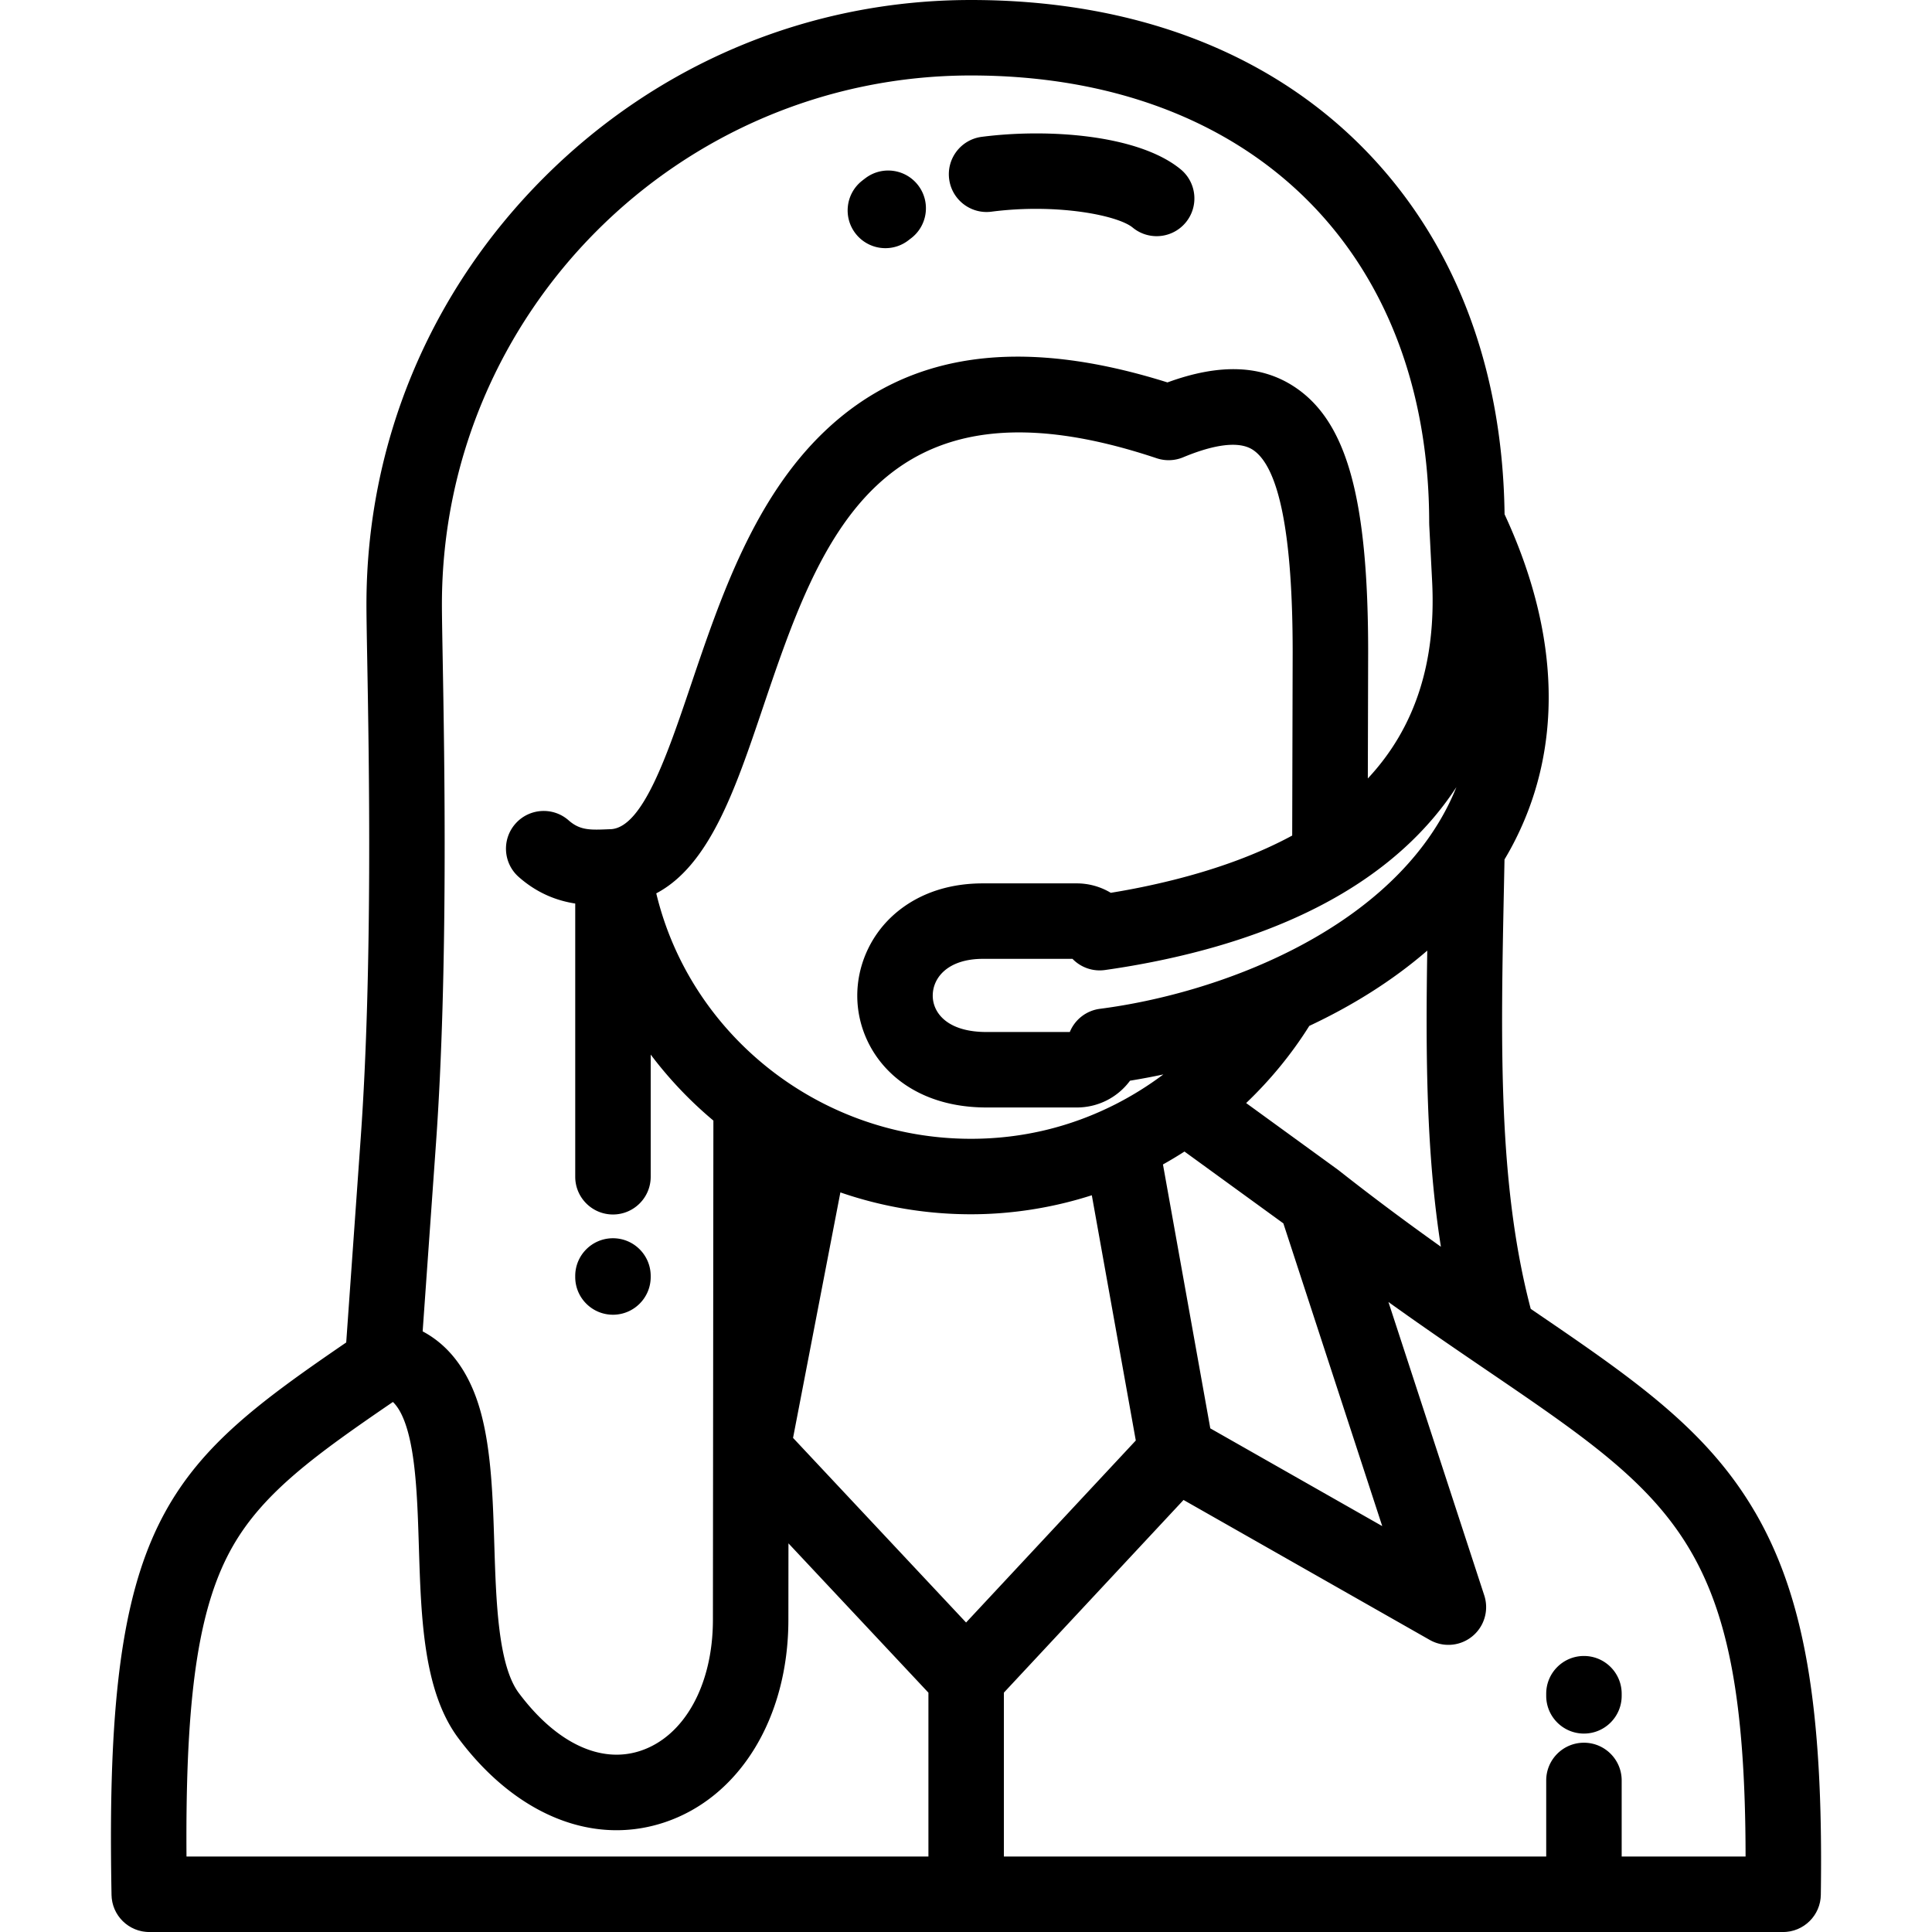
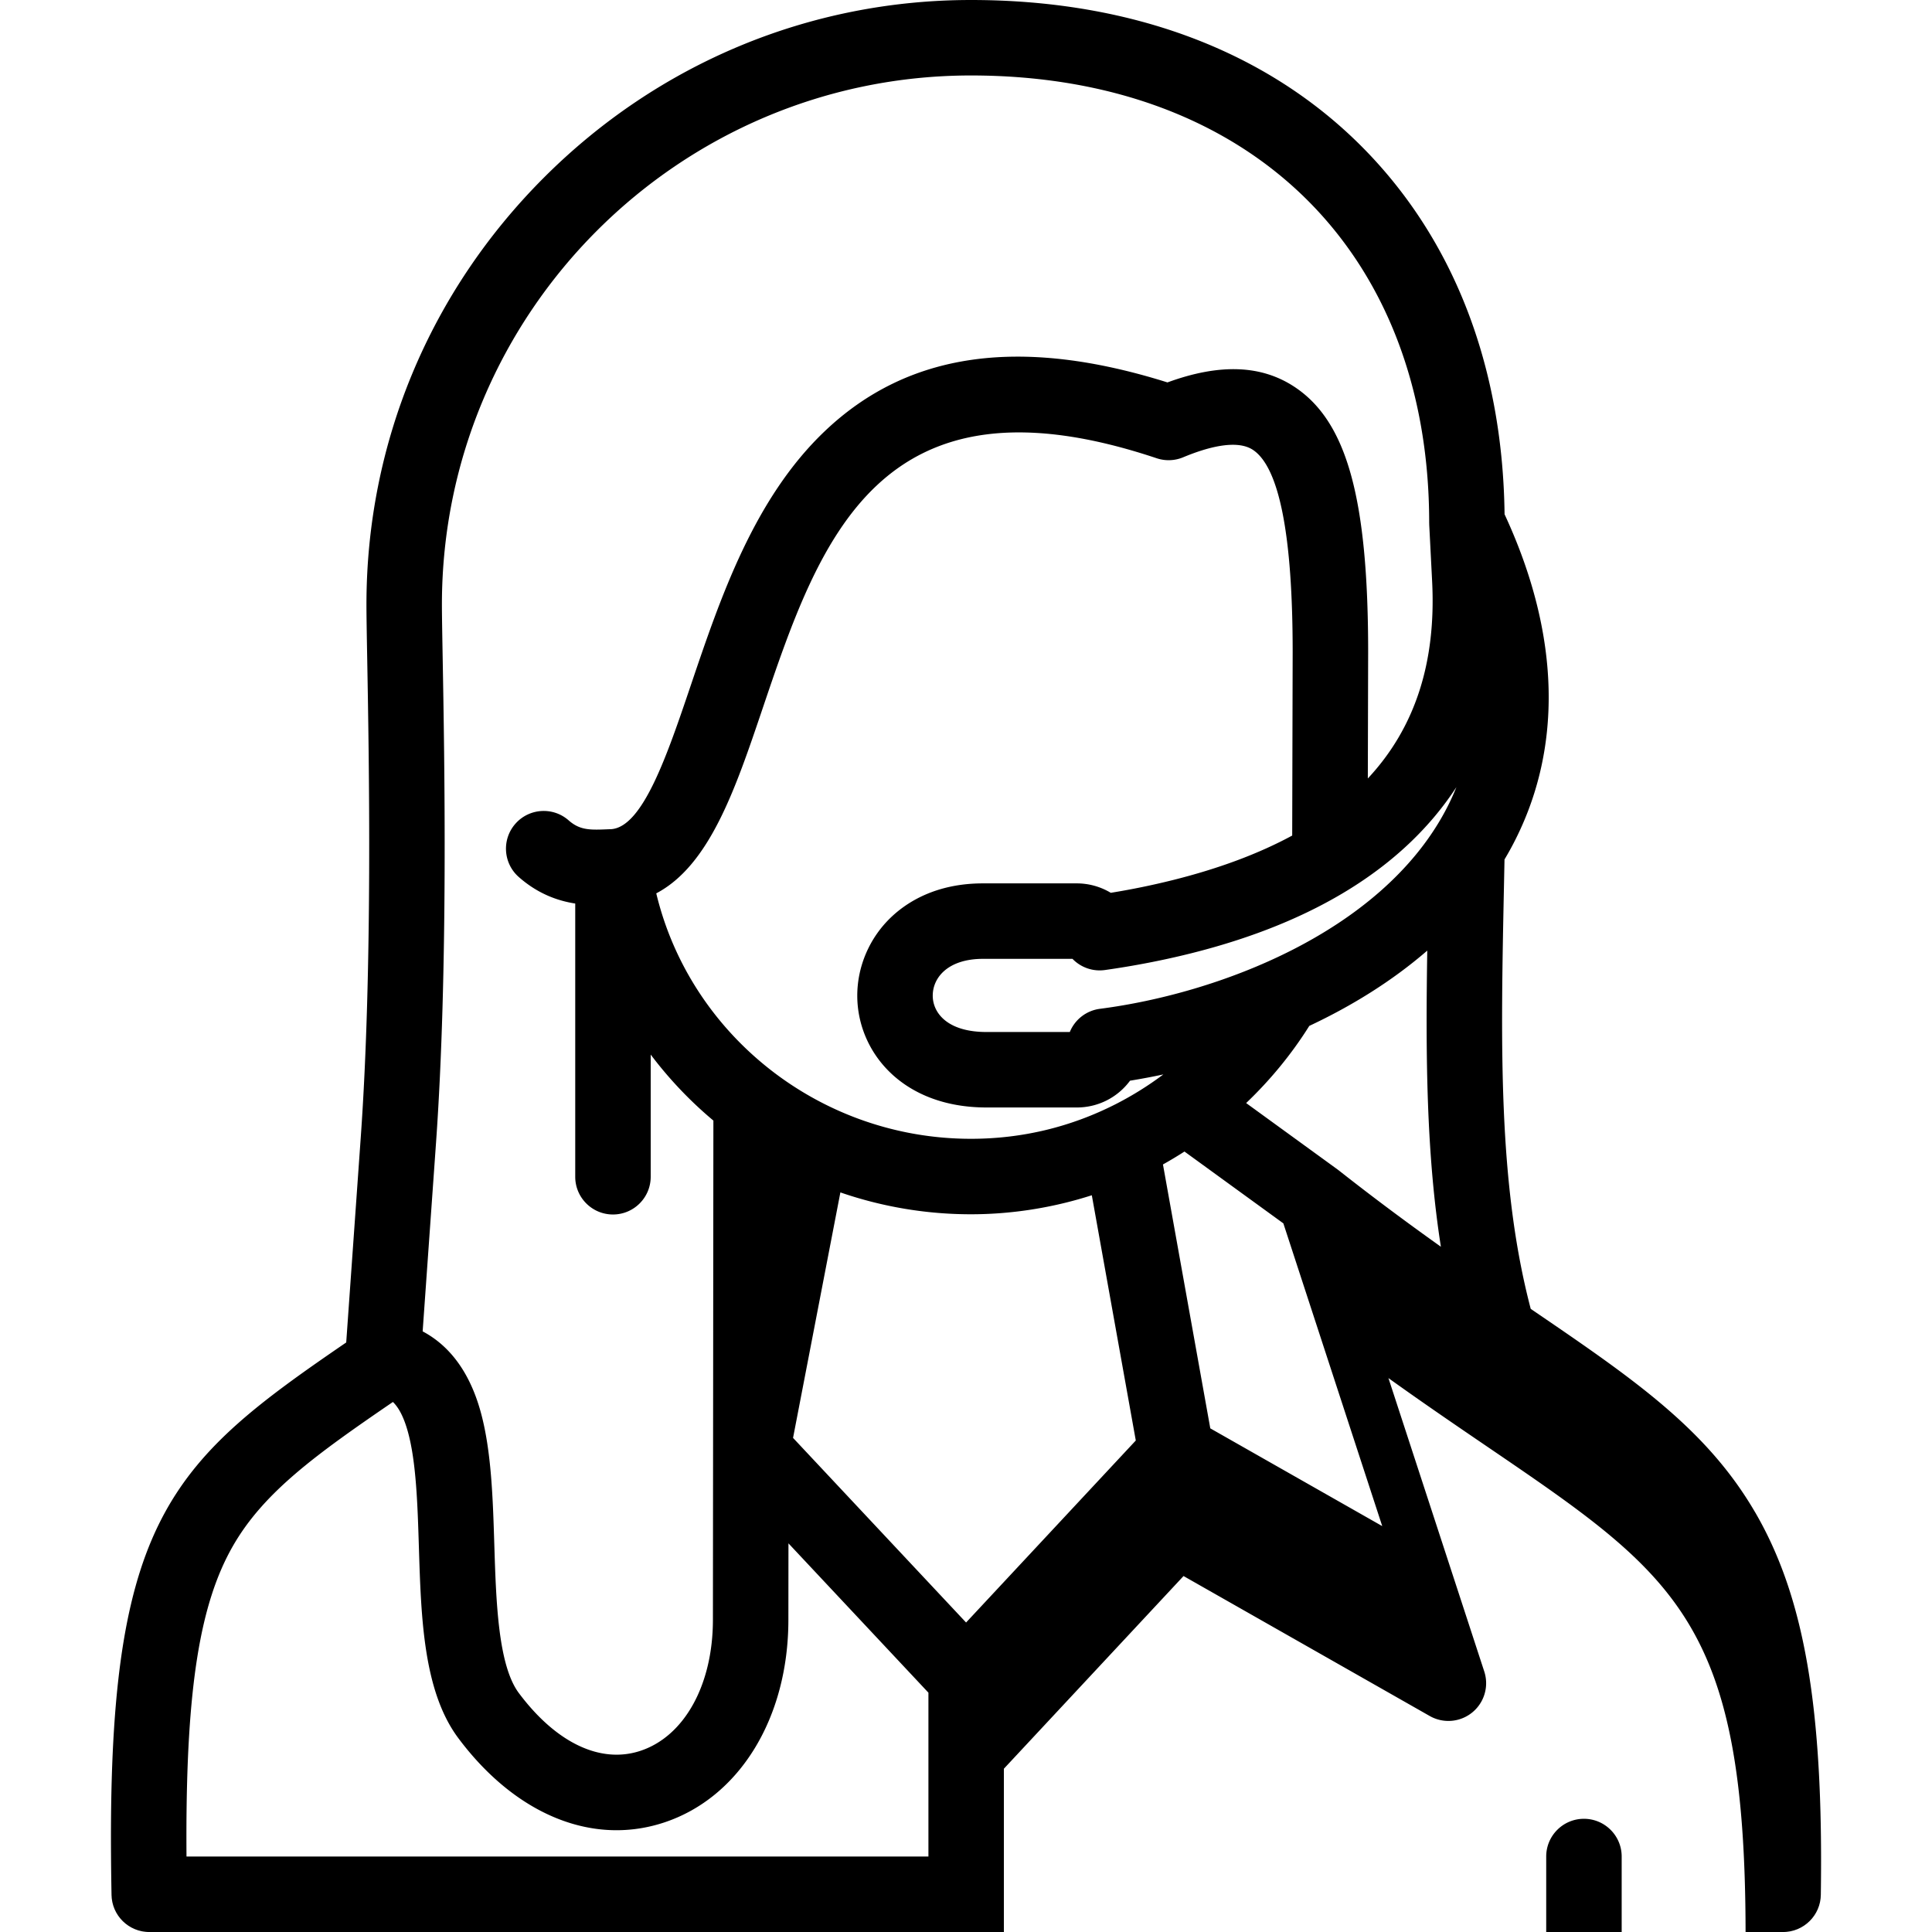
<svg xmlns="http://www.w3.org/2000/svg" height="512" width="512" viewBox="0 0 511.998 511.998">
-   <path d="M465.073 400.684c-12.887-22.11-32.41-35.434-59.414-53.817-8.725-33.202-7.961-70.201-7.078-112.816l.127-6.287a86.282 86.282 0 0 0 1.711-2.997c13.895-25.644 13.291-56.196-1.695-88.479-.482-39.244-13.457-72.819-37.611-97.209C335.793 13.513 299.9 0 257.309 0c-42.625 0-82.807 16.709-113.148 47.049-30.34 30.34-47.049 70.523-47.049 113.148 0 2.994.084 7.789.203 14.425.475 26.626 1.461 82.031-1.709 126.748l-3.857 54.397c-45.242 30.95-62.346 45.984-62.346 131.071 0 4.777.051 9.94.152 15.347.002.139.02.274.027.411.01.173.018.346.035.517.02.162.049.32.074.48.027.169.051.338.086.504.033.16.08.315.121.471.043.16.08.321.131.478.051.158.111.31.17.464.055.149.107.299.17.444.066.156.144.305.219.457.068.137.131.276.205.409.082.151.178.295.268.441.078.125.15.253.234.374.098.144.207.28.313.418.088.115.17.233.264.344.111.134.232.258.35.386.1.106.193.216.295.317.123.122.256.234.385.349.107.097.213.198.324.29.133.109.275.207.414.309.119.087.232.179.355.261.143.096.293.18.441.268.127.076.248.157.379.227.156.085.32.156.482.232.129.061.254.128.387.184.176.074.359.134.539.198.125.044.246.095.373.134.209.064.422.113.637.164.105.025.207.058.314.08.268.054.539.091.813.124.059.007.115.02.174.026.334.034.672.052 1.016.052h432.981c.342 0 .682-.018 1.016-.052.07-.007.139-.022.209-.031.262-.032.523-.067.779-.119.121-.024.238-.061.357-.091.199-.049.4-.093.594-.153.143-.044.277-.101.416-.151.166-.06.336-.113.498-.182.145-.061.281-.135.424-.202.148-.071.301-.137.445-.215.141-.075.272-.163.408-.244.139-.084.279-.162.414-.252.129-.087.25-.185.375-.277.133-.098.268-.191.395-.294.117-.096.225-.202.338-.304.125-.111.252-.219.371-.337.105-.104.201-.218.303-.327.115-.126.234-.247.344-.378.092-.111.176-.231.264-.347.105-.138.213-.272.311-.416.082-.12.154-.247.23-.37.092-.148.188-.295.272-.448.07-.129.131-.264.195-.396.078-.157.16-.311.229-.472.06-.139.107-.284.162-.426.06-.161.125-.32.178-.485.047-.149.082-.304.123-.456.043-.164.092-.327.127-.495.033-.158.055-.319.08-.479.027-.169.059-.336.076-.508.018-.162.023-.327.033-.492.008-.151.027-.299.029-.452.727-49.548-4.329-78.943-17.453-101.463zM261.432 293.492h23.949c5.73 0 10.879-2.748 14.088-7.099a183.31 183.31 0 0 0 8.83-1.658l-.217.161-.018.012a86.861 86.861 0 0 1-12.066 7.534c-12.07 6.204-25.088 9.35-38.689 9.35-39.939 0-74.377-27.428-83.393-65.046 14.131-7.441 20.963-27.64 28.117-48.796 15.152-44.803 30.826-91.13 104.498-66.509 2.293.766 4.789.676 7.023-.257 6.01-2.511 14.096-4.888 18.5-1.954 6.977 4.646 10.514 22.671 10.514 53.551l-.124 48.65c-8.914 4.823-19.443 8.749-31.619 11.795a200.019 200.019 0 0 1-16.459 3.377 17.514 17.514 0 0 0-8.984-2.499h-24.885c-12.301 0-20 4.851-24.293 8.921-5.732 5.434-9.02 13.028-9.02 20.836 0 14.725 11.764 29.631 34.248 29.631zm52.463 11.677l26.207 19.037 26.203 80.227-45.566-25.904-12.543-69.938a105.8 105.8 0 0 0 5.699-3.422zm40.895 4.996c-.041-.031-.082-.056-.123-.087-.064-.049-.123-.102-.189-.149l-24.238-17.607c6.424-6.128 12.082-13.018 16.736-20.449 11.221-5.265 21.926-11.87 31.262-19.954-.451 28.172-.223 54.007 3.611 78.477-8.413-5.986-17.402-12.624-27.059-20.231zm-63.297-42.82a10 10 0 0 0-7.982 6.147h-22.078c-10.516 0-14.248-5.188-14.248-9.631 0-4.857 4.117-9.757 13.313-9.757h23.723a10.007 10.007 0 0 0 8.598 2.962c7.822-1.105 15.516-2.599 22.863-4.439 33.037-8.265 56.662-23.178 70.276-44.028a64.215 64.215 0 0 1-3.123 6.639c-17.329 31.988-60.036 48.061-91.342 52.107zm-175.937 35.439c3.232-45.601 2.236-101.604 1.755-128.517-.111-6.288-.199-11.254-.199-14.069C117.112 82.892 180.005 20 257.309 20c73.77 0 121.438 46.539 121.438 118.563 0 .071.008.139.01.21.002.101-.002.199.002.3l.766 14.986c1.094 21.521-4.535 38.858-17.041 52.241l.086-33.492c0-40.688-5.629-61.033-19.426-70.223-8.844-5.89-19.914-6.304-33.758-1.242-39.035-12.257-68.736-8.039-90.734 12.846-18.83 17.877-27.719 44.163-35.563 67.355-6.246 18.472-12.705 37.571-21.098 38.191-.457.013-.932.033-1.424.053-4.375.181-6.986.159-9.867-2.38-4.143-3.652-10.463-3.252-14.115.891-3.65 4.143-3.252 10.462.893 14.114 5.092 4.488 10.383 6.323 14.963 7.031v72.405c0 5.523 4.477 10 10 10 5.521 0 10-4.477 10-10v-32.374a105.975 105.975 0 0 0 16.613 17.488l-.084 89.426v.075l-.041 42.827c-.016 17.205-7.545 30.819-19.18 34.684-10.594 3.518-22.344-2.061-32.25-15.301-5.508-7.362-6.035-24.352-6.502-39.341-.379-12.237-.771-24.89-3.621-35.2-3.262-11.802-9.246-18.064-15.369-21.307l3.549-50.042zm130.485 189.214H49.424c-.012-1.76-.021-3.493-.021-5.161 0-39.593 3.586-61.969 12.379-77.23 8.15-14.149 21.904-24.11 42.342-38.072 1.383 1.326 2.797 3.664 3.975 7.927 2.211 8 2.566 19.435 2.908 30.494.586 18.822 1.189 38.286 10.478 50.701 11.834 15.817 26.85 24.367 41.9 24.367 4.242 0 8.49-.68 12.668-2.067 19.945-6.626 32.852-27.683 32.875-53.646l.02-20.31 37.092 39.575v43.422zm-35.875-110.943l12.544-65.056a106.027 106.027 0 0 0 34.602 5.794c10.859 0 21.701-1.727 32.029-5.039l11.656 64.993-44.977 48.233-45.854-48.925zM429.76 491.999v-20.162c0-5.523-4.479-10-10-10-5.523 0-10 4.477-10 10v20.162H266.04v-43.437l47.609-51.058 65.248 37.093a10 10 0 0 0 14.448-11.797l-25.396-77.755c9.438 6.765 18.15 12.698 26.268 18.225 50.157 34.147 68.289 46.507 68.377 128.729H429.76z" />
-   <path d="M312.882 44.866c-11.123-9.158-35.117-10.88-52.713-8.602-5.477.71-9.342 5.724-8.633 11.201.708 5.477 5.725 9.339 11.2 8.634 17.307-2.243 33.465.94 37.432 4.208a9.962 9.962 0 0 0 6.352 2.28 9.978 9.978 0 0 0 7.725-3.645c3.512-4.264 2.9-10.566-1.363-14.076zm-69.495 4.336c-3.309-4.422-9.576-5.326-13.998-2.017-.334.25-.67.506-.992.764-4.316 3.446-5.021 9.738-1.576 14.054a9.98 9.98 0 0 0 7.822 3.762 9.956 9.956 0 0 0 6.232-2.186c.16-.128.328-.255.494-.379 4.422-3.308 5.325-9.575 2.018-13.998zM162.44 328.147c-5.523 0-10 4.477-10 10v.269c0 5.523 4.477 10 10 10 5.521 0 10-4.477 10-10v-.269c0-5.523-4.479-10-10-10zM419.76 438.85c-5.523 0-10 4.477-10 10v.563c0 5.523 4.477 10 10 10 5.521 0 10-4.477 10-10v-.563c0-5.523-4.479-10-10-10z" />
+   <path d="M465.073 400.684c-12.887-22.11-32.41-35.434-59.414-53.817-8.725-33.202-7.961-70.201-7.078-112.816l.127-6.287a86.282 86.282 0 0 0 1.711-2.997c13.895-25.644 13.291-56.196-1.695-88.479-.482-39.244-13.457-72.819-37.611-97.209C335.793 13.513 299.9 0 257.309 0c-42.625 0-82.807 16.709-113.148 47.049-30.34 30.34-47.049 70.523-47.049 113.148 0 2.994.084 7.789.203 14.425.475 26.626 1.461 82.031-1.709 126.748l-3.857 54.397c-45.242 30.95-62.346 45.984-62.346 131.071 0 4.777.051 9.94.152 15.347.002.139.02.274.027.411.01.173.018.346.035.517.02.162.049.32.074.48.027.169.051.338.086.504.033.16.08.315.121.471.043.16.08.321.131.478.051.158.111.31.17.464.055.149.107.299.17.444.066.156.144.305.219.457.068.137.131.276.205.409.082.151.178.295.268.441.078.125.15.253.234.374.098.144.207.28.313.418.088.115.17.233.264.344.111.134.232.258.35.386.1.106.193.216.295.317.123.122.256.234.385.349.107.097.213.198.324.29.133.109.275.207.414.309.119.087.232.179.355.261.143.096.293.18.441.268.127.076.248.157.379.227.156.085.32.156.482.232.129.061.254.128.387.184.176.074.359.134.539.198.125.044.246.095.373.134.209.064.422.113.637.164.105.025.207.058.314.08.268.054.539.091.813.124.059.007.115.02.174.026.334.034.672.052 1.016.052h432.981c.342 0 .682-.018 1.016-.052.07-.007.139-.022.209-.031.262-.032.523-.067.779-.119.121-.024.238-.061.357-.091.199-.049.4-.093.594-.153.143-.044.277-.101.416-.151.166-.06.336-.113.498-.182.145-.061.281-.135.424-.202.148-.071.301-.137.445-.215.141-.075.272-.163.408-.244.139-.084.279-.162.414-.252.129-.087.25-.185.375-.277.133-.098.268-.191.395-.294.117-.096.225-.202.338-.304.125-.111.252-.219.371-.337.105-.104.201-.218.303-.327.115-.126.234-.247.344-.378.092-.111.176-.231.264-.347.105-.138.213-.272.311-.416.082-.12.154-.247.23-.37.092-.148.188-.295.272-.448.07-.129.131-.264.195-.396.078-.157.16-.311.229-.472.06-.139.107-.284.162-.426.06-.161.125-.32.178-.485.047-.149.082-.304.123-.456.043-.164.092-.327.127-.495.033-.158.055-.319.08-.479.027-.169.059-.336.076-.508.018-.162.023-.327.033-.492.008-.151.027-.299.029-.452.727-49.548-4.329-78.943-17.453-101.463zM261.432 293.492h23.949c5.73 0 10.879-2.748 14.088-7.099a183.31 183.31 0 0 0 8.83-1.658l-.217.161-.018.012a86.861 86.861 0 0 1-12.066 7.534c-12.07 6.204-25.088 9.35-38.689 9.35-39.939 0-74.377-27.428-83.393-65.046 14.131-7.441 20.963-27.64 28.117-48.796 15.152-44.803 30.826-91.13 104.498-66.509 2.293.766 4.789.676 7.023-.257 6.01-2.511 14.096-4.888 18.5-1.954 6.977 4.646 10.514 22.671 10.514 53.551l-.124 48.65c-8.914 4.823-19.443 8.749-31.619 11.795a200.019 200.019 0 0 1-16.459 3.377 17.514 17.514 0 0 0-8.984-2.499h-24.885c-12.301 0-20 4.851-24.293 8.921-5.732 5.434-9.02 13.028-9.02 20.836 0 14.725 11.764 29.631 34.248 29.631zm52.463 11.677l26.207 19.037 26.203 80.227-45.566-25.904-12.543-69.938a105.8 105.8 0 0 0 5.699-3.422zm40.895 4.996c-.041-.031-.082-.056-.123-.087-.064-.049-.123-.102-.189-.149l-24.238-17.607c6.424-6.128 12.082-13.018 16.736-20.449 11.221-5.265 21.926-11.87 31.262-19.954-.451 28.172-.223 54.007 3.611 78.477-8.413-5.986-17.402-12.624-27.059-20.231zm-63.297-42.82a10 10 0 0 0-7.982 6.147h-22.078c-10.516 0-14.248-5.188-14.248-9.631 0-4.857 4.117-9.757 13.313-9.757h23.723a10.007 10.007 0 0 0 8.598 2.962c7.822-1.105 15.516-2.599 22.863-4.439 33.037-8.265 56.662-23.178 70.276-44.028a64.215 64.215 0 0 1-3.123 6.639c-17.329 31.988-60.036 48.061-91.342 52.107zm-175.937 35.439c3.232-45.601 2.236-101.604 1.755-128.517-.111-6.288-.199-11.254-.199-14.069C117.112 82.892 180.005 20 257.309 20c73.77 0 121.438 46.539 121.438 118.563 0 .071.008.139.01.21.002.101-.002.199.002.3l.766 14.986c1.094 21.521-4.535 38.858-17.041 52.241l.086-33.492c0-40.688-5.629-61.033-19.426-70.223-8.844-5.89-19.914-6.304-33.758-1.242-39.035-12.257-68.736-8.039-90.734 12.846-18.83 17.877-27.719 44.163-35.563 67.355-6.246 18.472-12.705 37.571-21.098 38.191-.457.013-.932.033-1.424.053-4.375.181-6.986.159-9.867-2.38-4.143-3.652-10.463-3.252-14.115.891-3.65 4.143-3.252 10.462.893 14.114 5.092 4.488 10.383 6.323 14.963 7.031v72.405c0 5.523 4.477 10 10 10 5.521 0 10-4.477 10-10v-32.374a105.975 105.975 0 0 0 16.613 17.488l-.084 89.426v.075l-.041 42.827c-.016 17.205-7.545 30.819-19.18 34.684-10.594 3.518-22.344-2.061-32.25-15.301-5.508-7.362-6.035-24.352-6.502-39.341-.379-12.237-.771-24.89-3.621-35.2-3.262-11.802-9.246-18.064-15.369-21.307l3.549-50.042zm130.485 189.214H49.424c-.012-1.76-.021-3.493-.021-5.161 0-39.593 3.586-61.969 12.379-77.23 8.15-14.149 21.904-24.11 42.342-38.072 1.383 1.326 2.797 3.664 3.975 7.927 2.211 8 2.566 19.435 2.908 30.494.586 18.822 1.189 38.286 10.478 50.701 11.834 15.817 26.85 24.367 41.9 24.367 4.242 0 8.49-.68 12.668-2.067 19.945-6.626 32.852-27.683 32.875-53.646l.02-20.31 37.092 39.575v43.422zm-35.875-110.943l12.544-65.056a106.027 106.027 0 0 0 34.602 5.794c10.859 0 21.701-1.727 32.029-5.039l11.656 64.993-44.977 48.233-45.854-48.925zM429.76 491.999c0-5.523-4.479-10-10-10-5.523 0-10 4.477-10 10v20.162H266.04v-43.437l47.609-51.058 65.248 37.093a10 10 0 0 0 14.448-11.797l-25.396-77.755c9.438 6.765 18.15 12.698 26.268 18.225 50.157 34.147 68.289 46.507 68.377 128.729H429.76z" />
</svg>